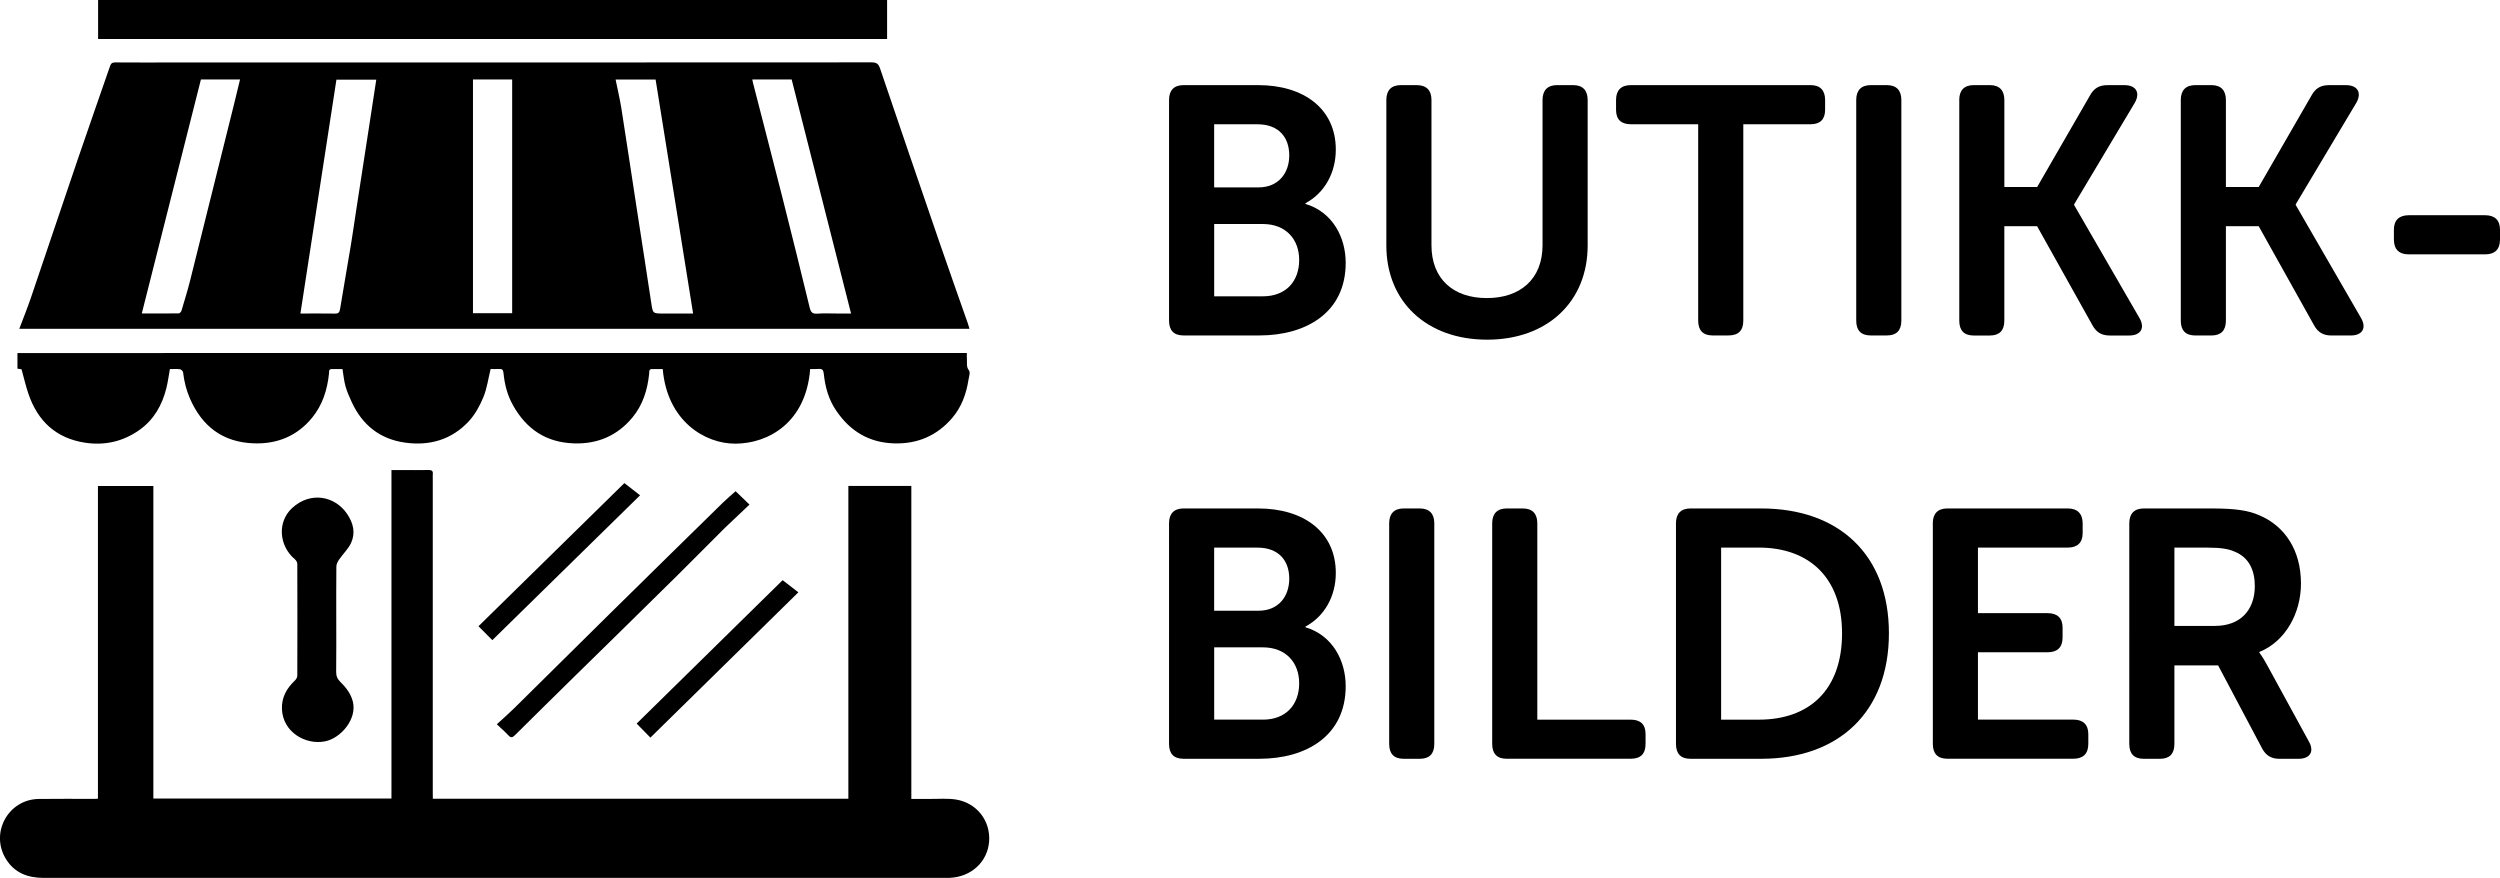
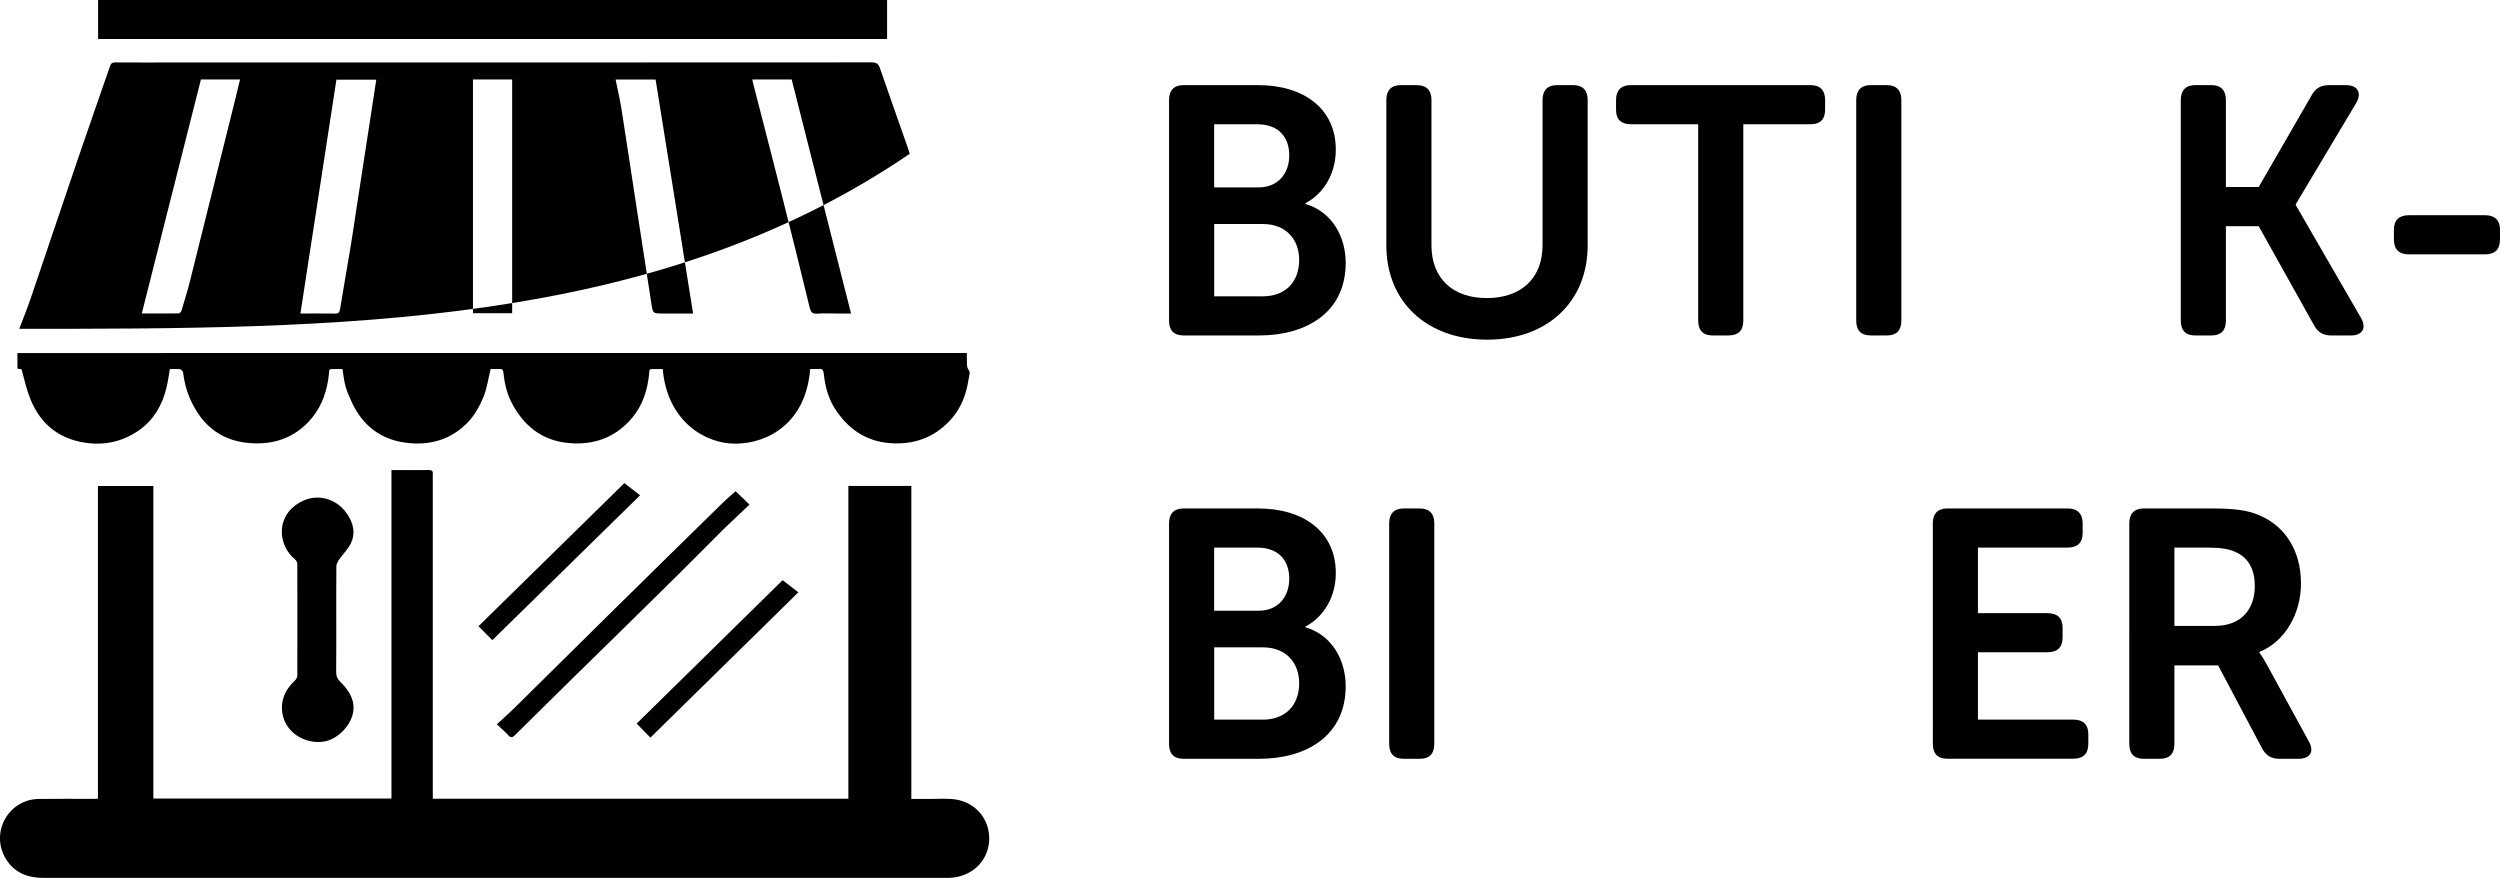
<svg xmlns="http://www.w3.org/2000/svg" version="1.1" x="0px" y="0px" width="76.86px" height="26.991px" viewBox="0 0 76.86 26.991" style="enable-background:new 0 0 76.86 26.991;" xml:space="preserve">
  <defs>
</defs>
  <g>
    <path d="M27.273,0c0,0.396,0,0.791,0,1.198c-8.085,0-16.16,0-24.257,0c0-0.401,0-0.8,0-1.198C11.102,0,19.187,0,27.273,0z" />
-     <path d="M0.593,10.109c0.124-0.329,0.25-0.64,0.358-0.957c0.487-1.432,0.967-2.867,1.455-4.299   c0.321-0.941,0.652-1.878,0.976-2.818C3.411,1.95,3.45,1.918,3.542,1.919C4.121,1.924,4.7,1.921,5.279,1.921   c7.171,0,14.342,0.001,21.513-0.004c0.153,0,0.215,0.043,0.264,0.186c0.608,1.794,1.222,3.587,1.838,5.379   c0.284,0.825,0.576,1.648,0.865,2.471c0.016,0.047,0.029,0.095,0.047,0.155C20.072,10.109,10.349,10.109,0.593,10.109z    M14.541,2.444c0,2.402,0,4.791,0,7.184c0.407,0,0.804,0,1.205,0c0-2.4,0-4.789,0-7.184C15.343,2.444,14.949,2.444,14.541,2.444z    M23.13,2.444c0.005,0.032,0.008,0.057,0.014,0.081c0.304,1.183,0.611,2.365,0.911,3.549c0.285,1.128,0.565,2.257,0.839,3.388   c0.034,0.138,0.084,0.191,0.231,0.181c0.212-0.015,0.426-0.004,0.639-0.004c0.129,0,0.258,0,0.401,0   c-0.613-2.415-1.219-4.804-1.826-7.195C23.936,2.444,23.537,2.444,23.13,2.444z M9.236,9.639c0.363,0,0.713-0.004,1.062,0.002   c0.113,0.002,0.141-0.041,0.158-0.146c0.105-0.648,0.221-1.293,0.328-1.941c0.057-0.34,0.104-0.681,0.156-1.021   c0.137-0.891,0.275-1.782,0.412-2.673c0.072-0.469,0.144-0.939,0.216-1.411c-0.416,0-0.819,0-1.225,0   C9.974,4.843,9.608,7.226,9.236,9.639z M4.359,9.638c0.399,0,0.769,0.002,1.138-0.004c0.028,0,0.072-0.048,0.082-0.081   c0.093-0.312,0.19-0.624,0.269-0.941c0.447-1.786,0.891-3.572,1.335-5.359c0.066-0.267,0.13-0.535,0.197-0.81   c-0.408,0-0.797,0-1.203,0C5.572,4.836,4.968,7.225,4.359,9.638z M21.309,9.639c-0.387-2.413-0.77-4.803-1.153-7.193   c-0.409,0-0.808,0-1.23,0c0.061,0.303,0.131,0.591,0.177,0.883c0.161,1.02,0.313,2.042,0.47,3.063   c0.149,0.971,0.302,1.941,0.448,2.913c0.05,0.333,0.043,0.334,0.376,0.334c0.249,0,0.498,0,0.746,0   C21.191,9.639,21.24,9.639,21.309,9.639z" />
+     <path d="M0.593,10.109c0.124-0.329,0.25-0.64,0.358-0.957c0.487-1.432,0.967-2.867,1.455-4.299   c0.321-0.941,0.652-1.878,0.976-2.818C3.411,1.95,3.45,1.918,3.542,1.919C4.121,1.924,4.7,1.921,5.279,1.921   c7.171,0,14.342,0.001,21.513-0.004c0.153,0,0.215,0.043,0.264,0.186c0.284,0.825,0.576,1.648,0.865,2.471c0.016,0.047,0.029,0.095,0.047,0.155C20.072,10.109,10.349,10.109,0.593,10.109z    M14.541,2.444c0,2.402,0,4.791,0,7.184c0.407,0,0.804,0,1.205,0c0-2.4,0-4.789,0-7.184C15.343,2.444,14.949,2.444,14.541,2.444z    M23.13,2.444c0.005,0.032,0.008,0.057,0.014,0.081c0.304,1.183,0.611,2.365,0.911,3.549c0.285,1.128,0.565,2.257,0.839,3.388   c0.034,0.138,0.084,0.191,0.231,0.181c0.212-0.015,0.426-0.004,0.639-0.004c0.129,0,0.258,0,0.401,0   c-0.613-2.415-1.219-4.804-1.826-7.195C23.936,2.444,23.537,2.444,23.13,2.444z M9.236,9.639c0.363,0,0.713-0.004,1.062,0.002   c0.113,0.002,0.141-0.041,0.158-0.146c0.105-0.648,0.221-1.293,0.328-1.941c0.057-0.34,0.104-0.681,0.156-1.021   c0.137-0.891,0.275-1.782,0.412-2.673c0.072-0.469,0.144-0.939,0.216-1.411c-0.416,0-0.819,0-1.225,0   C9.974,4.843,9.608,7.226,9.236,9.639z M4.359,9.638c0.399,0,0.769,0.002,1.138-0.004c0.028,0,0.072-0.048,0.082-0.081   c0.093-0.312,0.19-0.624,0.269-0.941c0.447-1.786,0.891-3.572,1.335-5.359c0.066-0.267,0.13-0.535,0.197-0.81   c-0.408,0-0.797,0-1.203,0C5.572,4.836,4.968,7.225,4.359,9.638z M21.309,9.639c-0.387-2.413-0.77-4.803-1.153-7.193   c-0.409,0-0.808,0-1.23,0c0.061,0.303,0.131,0.591,0.177,0.883c0.161,1.02,0.313,2.042,0.47,3.063   c0.149,0.971,0.302,1.941,0.448,2.913c0.05,0.333,0.043,0.334,0.376,0.334c0.249,0,0.498,0,0.746,0   C21.191,9.639,21.24,9.639,21.309,9.639z" />
    <path d="M13.307,24.556c4.269,0,8.513,0,12.775,0c0-3.207,0-6.408,0-9.616c0.651,0,1.284,0,1.936,0c0,3.201,0,6.402,0,9.622   c0.2,0,0.381-0.002,0.562,0c0.269,0.003,0.543-0.023,0.806,0.018c0.643,0.101,1.069,0.654,1.024,1.286   c-0.045,0.627-0.548,1.094-1.208,1.122c-0.035,0.001-0.071,0.001-0.107,0.001c-9.249,0-18.497,0-27.746,0.001   c-0.494,0-0.907-0.15-1.174-0.593c-0.481-0.801,0.081-1.821,1.016-1.834c0.569-0.008,1.138-0.002,1.706-0.002   c0.034,0,0.069-0.003,0.114-0.006c0-3.207,0-6.405,0-9.613c0.572,0,1.132,0,1.704,0c0,3.202,0,6.4,0,9.608c2.442,0,4.872,0,7.32,0   c0-3.356,0-6.715,0-10.098c0.118,0,0.217,0,0.317,0c0.274,0,0.549,0.003,0.823-0.002c0.098-0.002,0.143,0.029,0.131,0.13   c-0.005,0.04-0.001,0.081-0.001,0.122c0,3.215,0,6.43,0,9.645C13.307,24.413,13.307,24.478,13.307,24.556z" />
    <path d="M29.725,10.852c0,0.065-0.006,0.124,0.001,0.183c0.013,0.118-0.029,0.234,0.064,0.354c0.048,0.061-0.003,0.204-0.019,0.309   c-0.068,0.428-0.217,0.827-0.501,1.157c-0.468,0.544-1.07,0.799-1.787,0.776c-0.767-0.025-1.344-0.372-1.775-1.007   c-0.237-0.349-0.339-0.728-0.381-1.131c-0.013-0.12-0.047-0.161-0.164-0.15c-0.085,0.008-0.171,0.002-0.255,0.002   c-0.127,1.657-1.295,2.289-2.292,2.295c-0.949,0.006-2.105-0.699-2.241-2.294c-0.107,0-0.217,0-0.326,0   c-0.105-0.001-0.085,0.078-0.091,0.141c-0.05,0.499-0.196,0.967-0.521,1.356c-0.465,0.557-1.073,0.813-1.796,0.788   c-0.85-0.029-1.459-0.435-1.872-1.177c-0.175-0.315-0.256-0.642-0.29-0.99c-0.009-0.093-0.04-0.125-0.13-0.12   c-0.095,0.005-0.191,0.001-0.265,0.001c-0.075,0.304-0.113,0.601-0.224,0.868c-0.111,0.267-0.258,0.537-0.454,0.746   c-0.525,0.561-1.199,0.754-1.952,0.649c-0.775-0.108-1.316-0.542-1.641-1.248c-0.073-0.158-0.144-0.319-0.191-0.485   c-0.046-0.165-0.061-0.338-0.093-0.529c-0.106,0-0.215,0-0.325,0c-0.105,0-0.084,0.079-0.09,0.141   c-0.051,0.499-0.199,0.965-0.52,1.357c-0.463,0.565-1.077,0.812-1.796,0.786c-0.95-0.035-1.586-0.519-1.962-1.386   c-0.112-0.26-0.175-0.521-0.207-0.796c-0.004-0.037-0.059-0.091-0.095-0.096c-0.099-0.013-0.202-0.005-0.311-0.005   c-0.036,0.2-0.061,0.394-0.108,0.584c-0.128,0.517-0.38,0.966-0.818,1.28c-0.503,0.361-1.073,0.493-1.686,0.399   c-0.891-0.137-1.453-0.666-1.738-1.505c-0.082-0.24-0.138-0.489-0.211-0.752c-0.02-0.003-0.069-0.011-0.126-0.019   c0-0.158,0-0.313,0-0.48C10.263,10.852,19.984,10.852,29.725,10.852z" />
    <path d="M10.338,19.076c0,0.523,0.004,1.046-0.003,1.569c-0.002,0.131,0.032,0.224,0.128,0.319   c0.172,0.169,0.322,0.358,0.384,0.602c0.137,0.538-0.365,1.13-0.859,1.227c-0.587,0.115-1.288-0.277-1.32-0.987   c-0.016-0.361,0.143-0.644,0.399-0.885c0.037-0.035,0.072-0.095,0.073-0.143c0.004-1.148,0.004-2.295,0-3.443   c0-0.048-0.036-0.109-0.075-0.141c-0.49-0.413-0.546-1.148-0.085-1.574c0.562-0.519,1.312-0.376,1.691,0.179   c0.192,0.282,0.261,0.577,0.127,0.882c-0.082,0.188-0.247,0.339-0.366,0.512c-0.045,0.065-0.09,0.147-0.091,0.222   C10.335,17.969,10.338,18.523,10.338,19.076z" />
    <path d="M22.616,15.102c0.143,0.137,0.277,0.267,0.426,0.411c-0.245,0.232-0.487,0.461-0.729,0.69   c-0.033,0.031-0.066,0.063-0.098,0.096c-0.463,0.463-0.924,0.929-1.389,1.39c-0.565,0.56-1.134,1.117-1.702,1.675   c-0.481,0.472-0.964,0.943-1.445,1.416c-0.618,0.608-1.237,1.216-1.852,1.827c-0.075,0.074-0.123,0.08-0.197,0.001   c-0.107-0.115-0.226-0.218-0.356-0.341c0.189-0.174,0.367-0.328,0.535-0.494c0.975-0.962,1.947-1.927,2.922-2.889   c0.624-0.616,1.25-1.231,1.876-1.845c0.539-0.529,1.077-1.059,1.618-1.586C22.352,15.329,22.488,15.216,22.616,15.102z" />
    <path d="M19.196,14.852c0.171,0.134,0.319,0.249,0.482,0.376c-1.522,1.492-3.036,2.977-4.542,4.453   c-0.144-0.145-0.282-0.283-0.426-0.428C16.194,17.797,17.69,16.329,19.196,14.852z" />
    <path d="M19.996,22.677c-0.148-0.151-0.282-0.288-0.423-0.431c1.489-1.463,2.984-2.932,4.488-4.409   c0.167,0.129,0.318,0.245,0.484,0.373C23.024,19.704,21.511,21.189,19.996,22.677z" />
  </g>
  <g>
    <path d="M35.941,3.072c0-0.293,0.152-0.455,0.444-0.455h2.298c1.388,0,2.385,0.715,2.385,1.984c0,0.715-0.347,1.333-0.932,1.647   V6.27c0.835,0.249,1.236,1.03,1.236,1.81c0,1.539-1.225,2.233-2.656,2.233h-2.331c-0.293,0-0.444-0.152-0.444-0.455V3.072z    M38.694,5.761c0.607,0,0.943-0.434,0.943-0.986c0-0.553-0.325-0.954-0.976-0.954h-1.333v1.94H38.694z M38.825,9.11   c0.715,0,1.117-0.466,1.117-1.117c0-0.64-0.412-1.106-1.117-1.106h-1.496V9.11H38.825z" />
    <path d="M42.622,3.072c0-0.293,0.151-0.455,0.444-0.455h0.488c0.304,0,0.455,0.162,0.455,0.455v4.466   c0,1.041,0.672,1.626,1.702,1.626s1.713-0.585,1.713-1.626V3.072c0-0.293,0.152-0.455,0.444-0.455h0.499   c0.293,0,0.444,0.162,0.444,0.455v4.477c0,1.723-1.236,2.894-3.089,2.894c-1.865,0-3.1-1.171-3.1-2.894V3.072z" />
    <path d="M52.209,3.82h-2.07c-0.304,0-0.455-0.152-0.455-0.444V3.072c0-0.293,0.152-0.455,0.455-0.455h5.528   c0.293,0,0.444,0.162,0.444,0.455v0.304c0,0.293-0.152,0.444-0.444,0.444h-2.071v6.038c0,0.304-0.151,0.455-0.455,0.455h-0.488   c-0.293,0-0.444-0.152-0.444-0.455V3.82z" />
    <path d="M57.068,3.072c0-0.293,0.152-0.455,0.444-0.455h0.499c0.293,0,0.444,0.162,0.444,0.455v6.786   c0,0.304-0.152,0.455-0.444,0.455h-0.499c-0.293,0-0.444-0.152-0.444-0.455V3.072z" />
-     <path d="M60.235,3.072c0-0.293,0.152-0.455,0.444-0.455h0.499c0.293,0,0.444,0.162,0.444,0.455V5.75h1.008l1.626-2.818   c0.119-0.217,0.282-0.314,0.531-0.314h0.531c0.358,0,0.488,0.238,0.314,0.542l-1.865,3.122v0.022l2.006,3.469   c0.184,0.314,0.043,0.542-0.315,0.542h-0.596c-0.249,0-0.412-0.098-0.531-0.314l-1.702-3.046h-1.008v2.905   c0,0.304-0.152,0.455-0.444,0.455H60.68c-0.293,0-0.444-0.152-0.444-0.455V3.072z" />
    <path d="M67.046,3.072c0-0.293,0.152-0.455,0.444-0.455h0.499c0.293,0,0.444,0.162,0.444,0.455V5.75h1.008l1.626-2.818   c0.119-0.217,0.282-0.314,0.531-0.314h0.531c0.357,0,0.488,0.238,0.314,0.542L70.58,6.281v0.022l2.005,3.469   c0.184,0.314,0.043,0.542-0.315,0.542h-0.596c-0.249,0-0.412-0.098-0.531-0.314l-1.702-3.046h-1.008v2.905   c0,0.304-0.152,0.455-0.444,0.455h-0.499c-0.293,0-0.444-0.152-0.444-0.455V3.072z" />
    <path d="M73.598,7.365V7.061c0-0.293,0.162-0.444,0.455-0.444h2.352c0.293,0,0.455,0.152,0.455,0.444v0.304   c0,0.304-0.162,0.455-0.455,0.455h-2.352C73.76,7.82,73.598,7.668,73.598,7.365z" />
    <path d="M35.941,16.087c0-0.293,0.152-0.455,0.444-0.455h2.298c1.388,0,2.385,0.715,2.385,1.984c0,0.715-0.347,1.333-0.932,1.647   v0.022c0.835,0.249,1.236,1.03,1.236,1.81c0,1.539-1.225,2.233-2.656,2.233h-2.331c-0.293,0-0.444-0.152-0.444-0.455V16.087z    M38.694,18.776c0.607,0,0.943-0.434,0.943-0.986c0-0.553-0.325-0.954-0.976-0.954h-1.333v1.94H38.694z M38.825,22.125   c0.715,0,1.117-0.466,1.117-1.117c0-0.64-0.412-1.106-1.117-1.106h-1.496v2.222H38.825z" />
    <path d="M42.709,16.087c0-0.293,0.152-0.455,0.444-0.455h0.499c0.293,0,0.444,0.162,0.444,0.455v6.786   c0,0.304-0.152,0.455-0.444,0.455h-0.499c-0.293,0-0.444-0.152-0.444-0.455V16.087z" />
-     <path d="M45.876,16.087c0-0.293,0.152-0.455,0.444-0.455h0.499c0.293,0,0.444,0.162,0.444,0.455v6.038h2.873   c0.304,0,0.455,0.151,0.455,0.444v0.303c0,0.304-0.152,0.455-0.455,0.455H46.32c-0.293,0-0.444-0.152-0.444-0.455V16.087z" />
-     <path d="M51.526,16.087c0-0.293,0.152-0.455,0.444-0.455h2.179c2.374,0,3.924,1.409,3.924,3.837s-1.55,3.859-3.924,3.859h-2.179   c-0.293,0-0.444-0.152-0.444-0.455V16.087z M54.074,22.125c1.561,0,2.558-0.921,2.558-2.656c0-1.713-1.019-2.634-2.558-2.634h-1.16   v5.29H54.074z" />
    <path d="M59.422,16.087c0-0.293,0.152-0.455,0.444-0.455h3.708c0.293,0,0.455,0.162,0.455,0.455v0.304   c0,0.293-0.162,0.444-0.455,0.444h-2.764v2.016h2.147c0.293,0,0.455,0.152,0.455,0.444v0.303c0,0.304-0.162,0.455-0.455,0.455   h-2.147v2.071h2.938c0.293,0,0.455,0.151,0.455,0.444v0.303c0,0.304-0.162,0.455-0.455,0.455h-3.881   c-0.293,0-0.444-0.152-0.444-0.455V16.087z" />
    <path d="M65.463,16.087c0-0.293,0.152-0.455,0.444-0.455h2.081c0.759,0,1.138,0.065,1.463,0.206c0.781,0.325,1.29,1.062,1.29,2.103   c0,0.911-0.477,1.778-1.279,2.103v0.022c0,0,0.098,0.119,0.249,0.401l1.268,2.32c0.184,0.314,0.044,0.542-0.314,0.542h-0.585   c-0.249,0-0.412-0.098-0.531-0.314l-1.355-2.558h-1.344v2.417c0,0.304-0.152,0.455-0.444,0.455h-0.499   c-0.293,0-0.444-0.152-0.444-0.455V16.087z M68.108,19.242c0.748,0,1.214-0.466,1.214-1.225c0-0.488-0.184-0.878-0.607-1.051   c-0.184-0.087-0.423-0.13-0.835-0.13h-1.03v2.407H68.108z" />
  </g>
</svg>